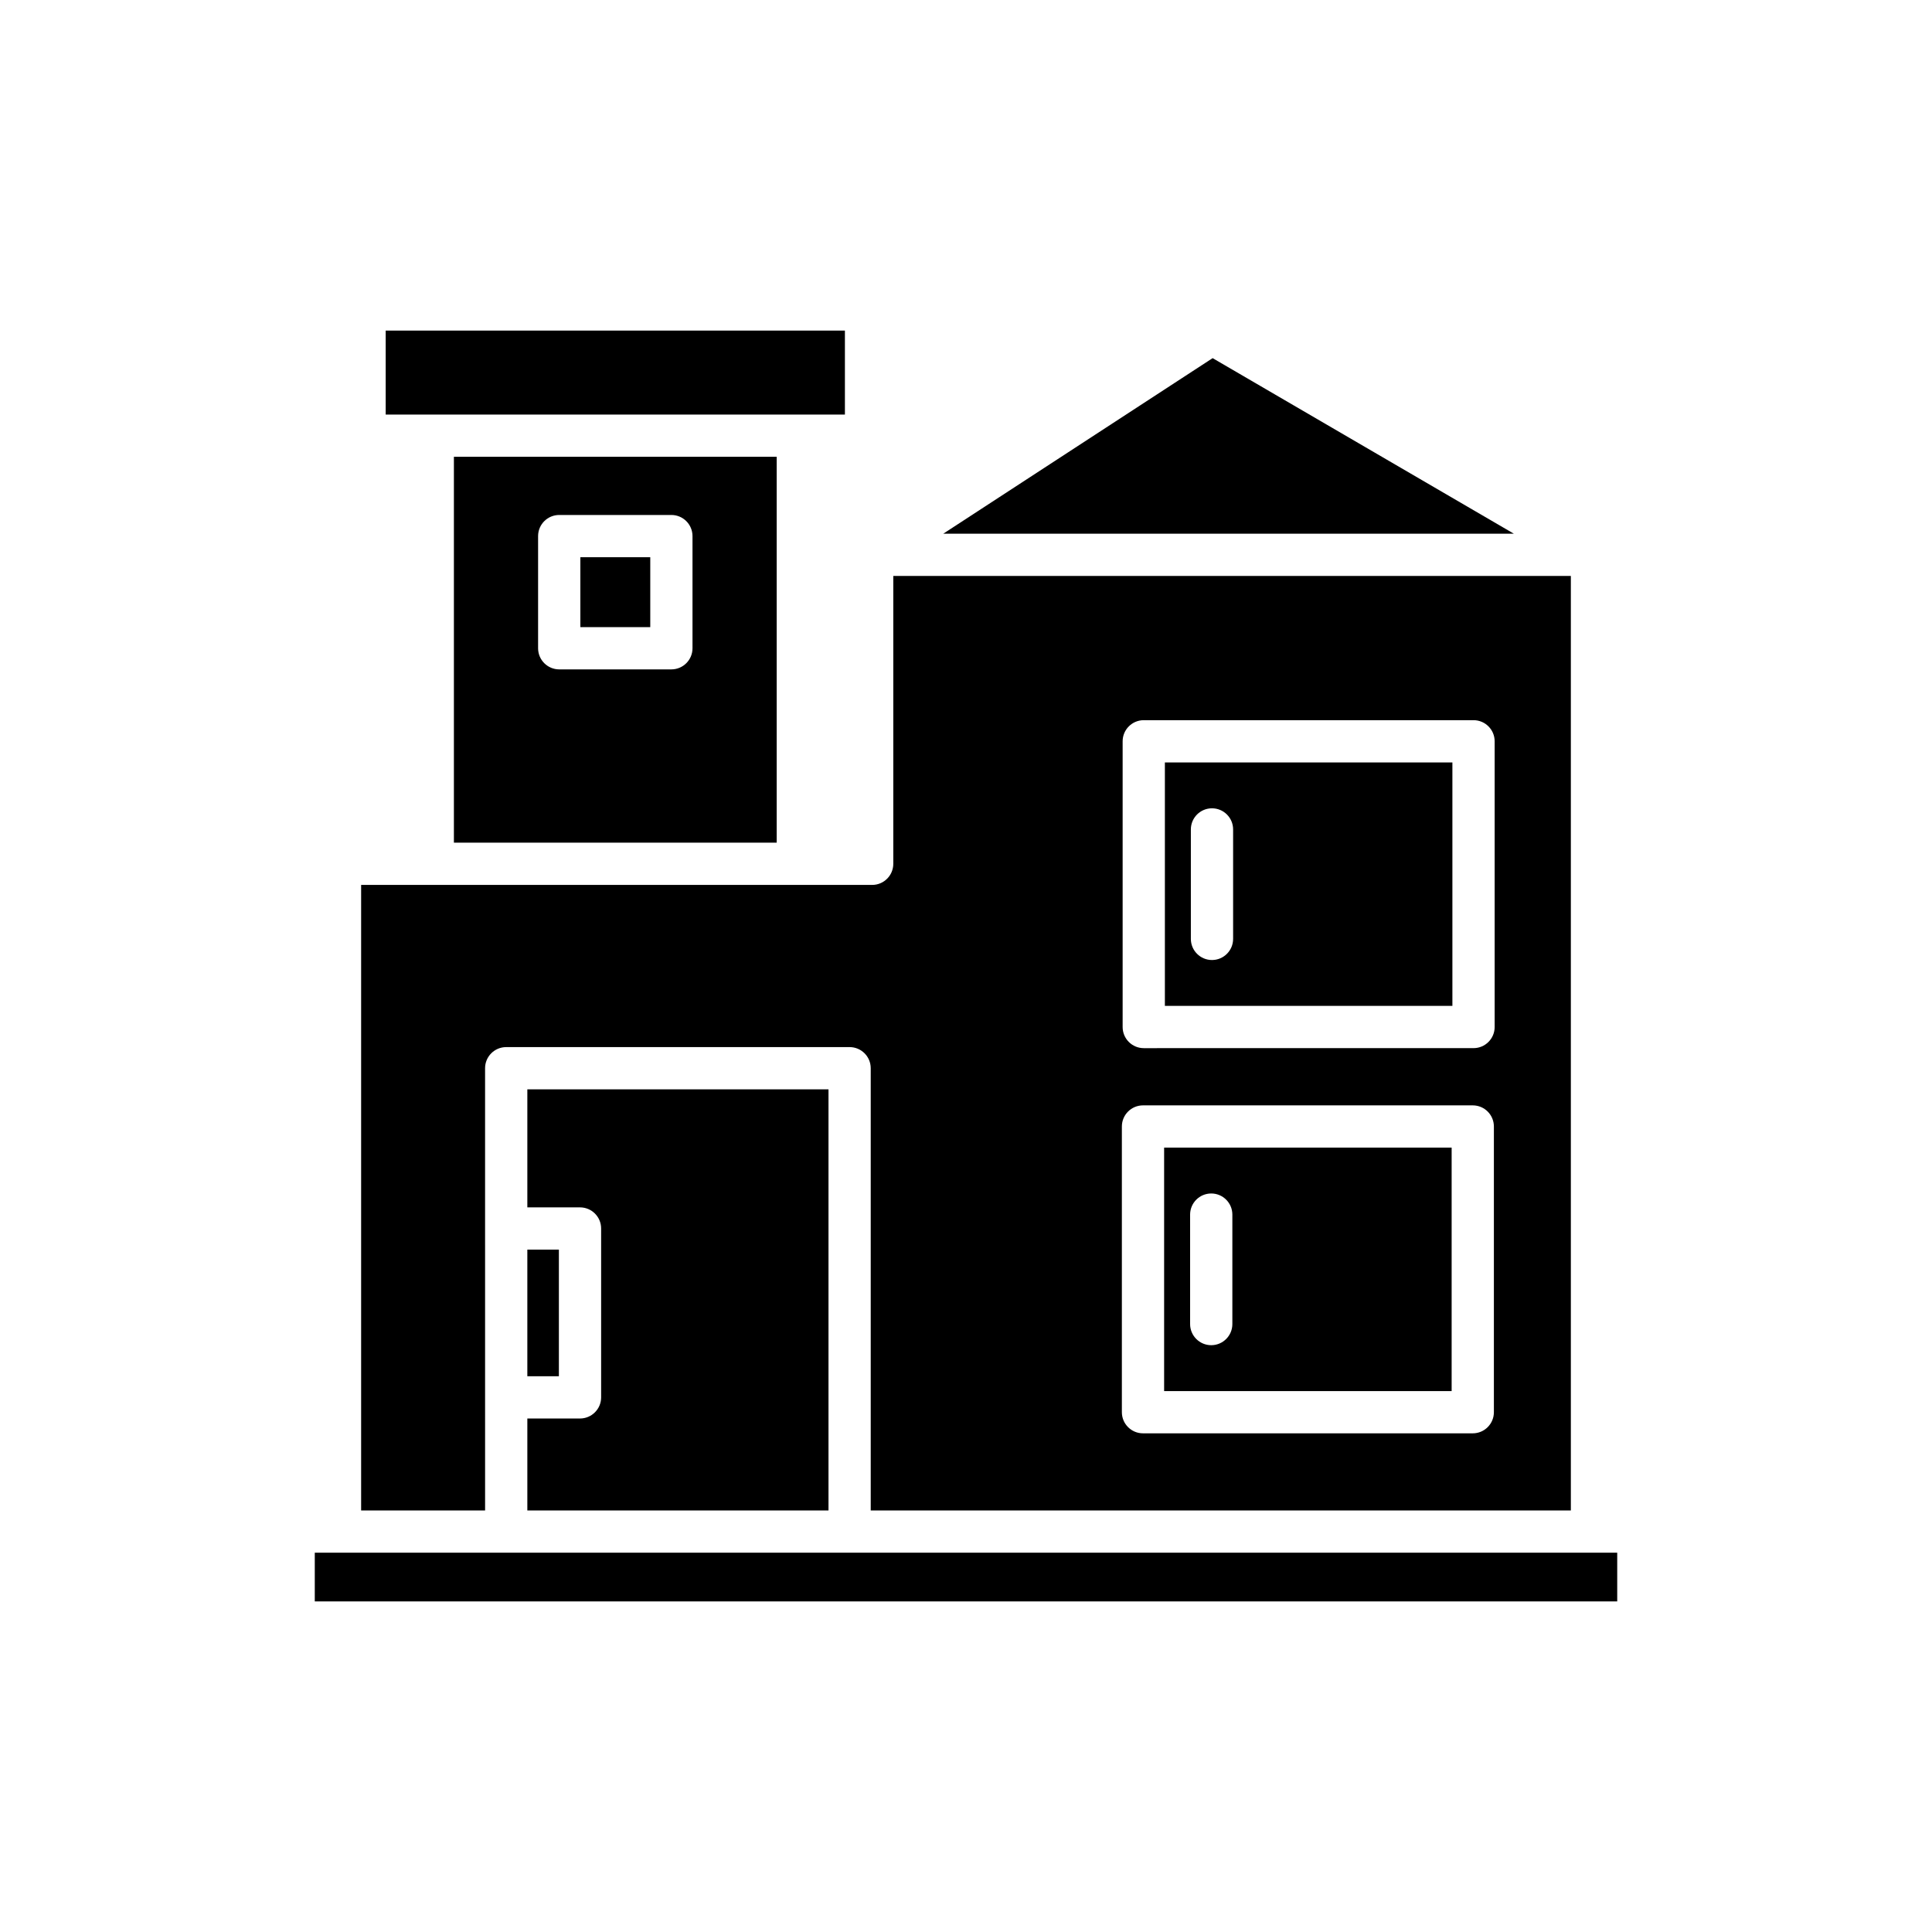
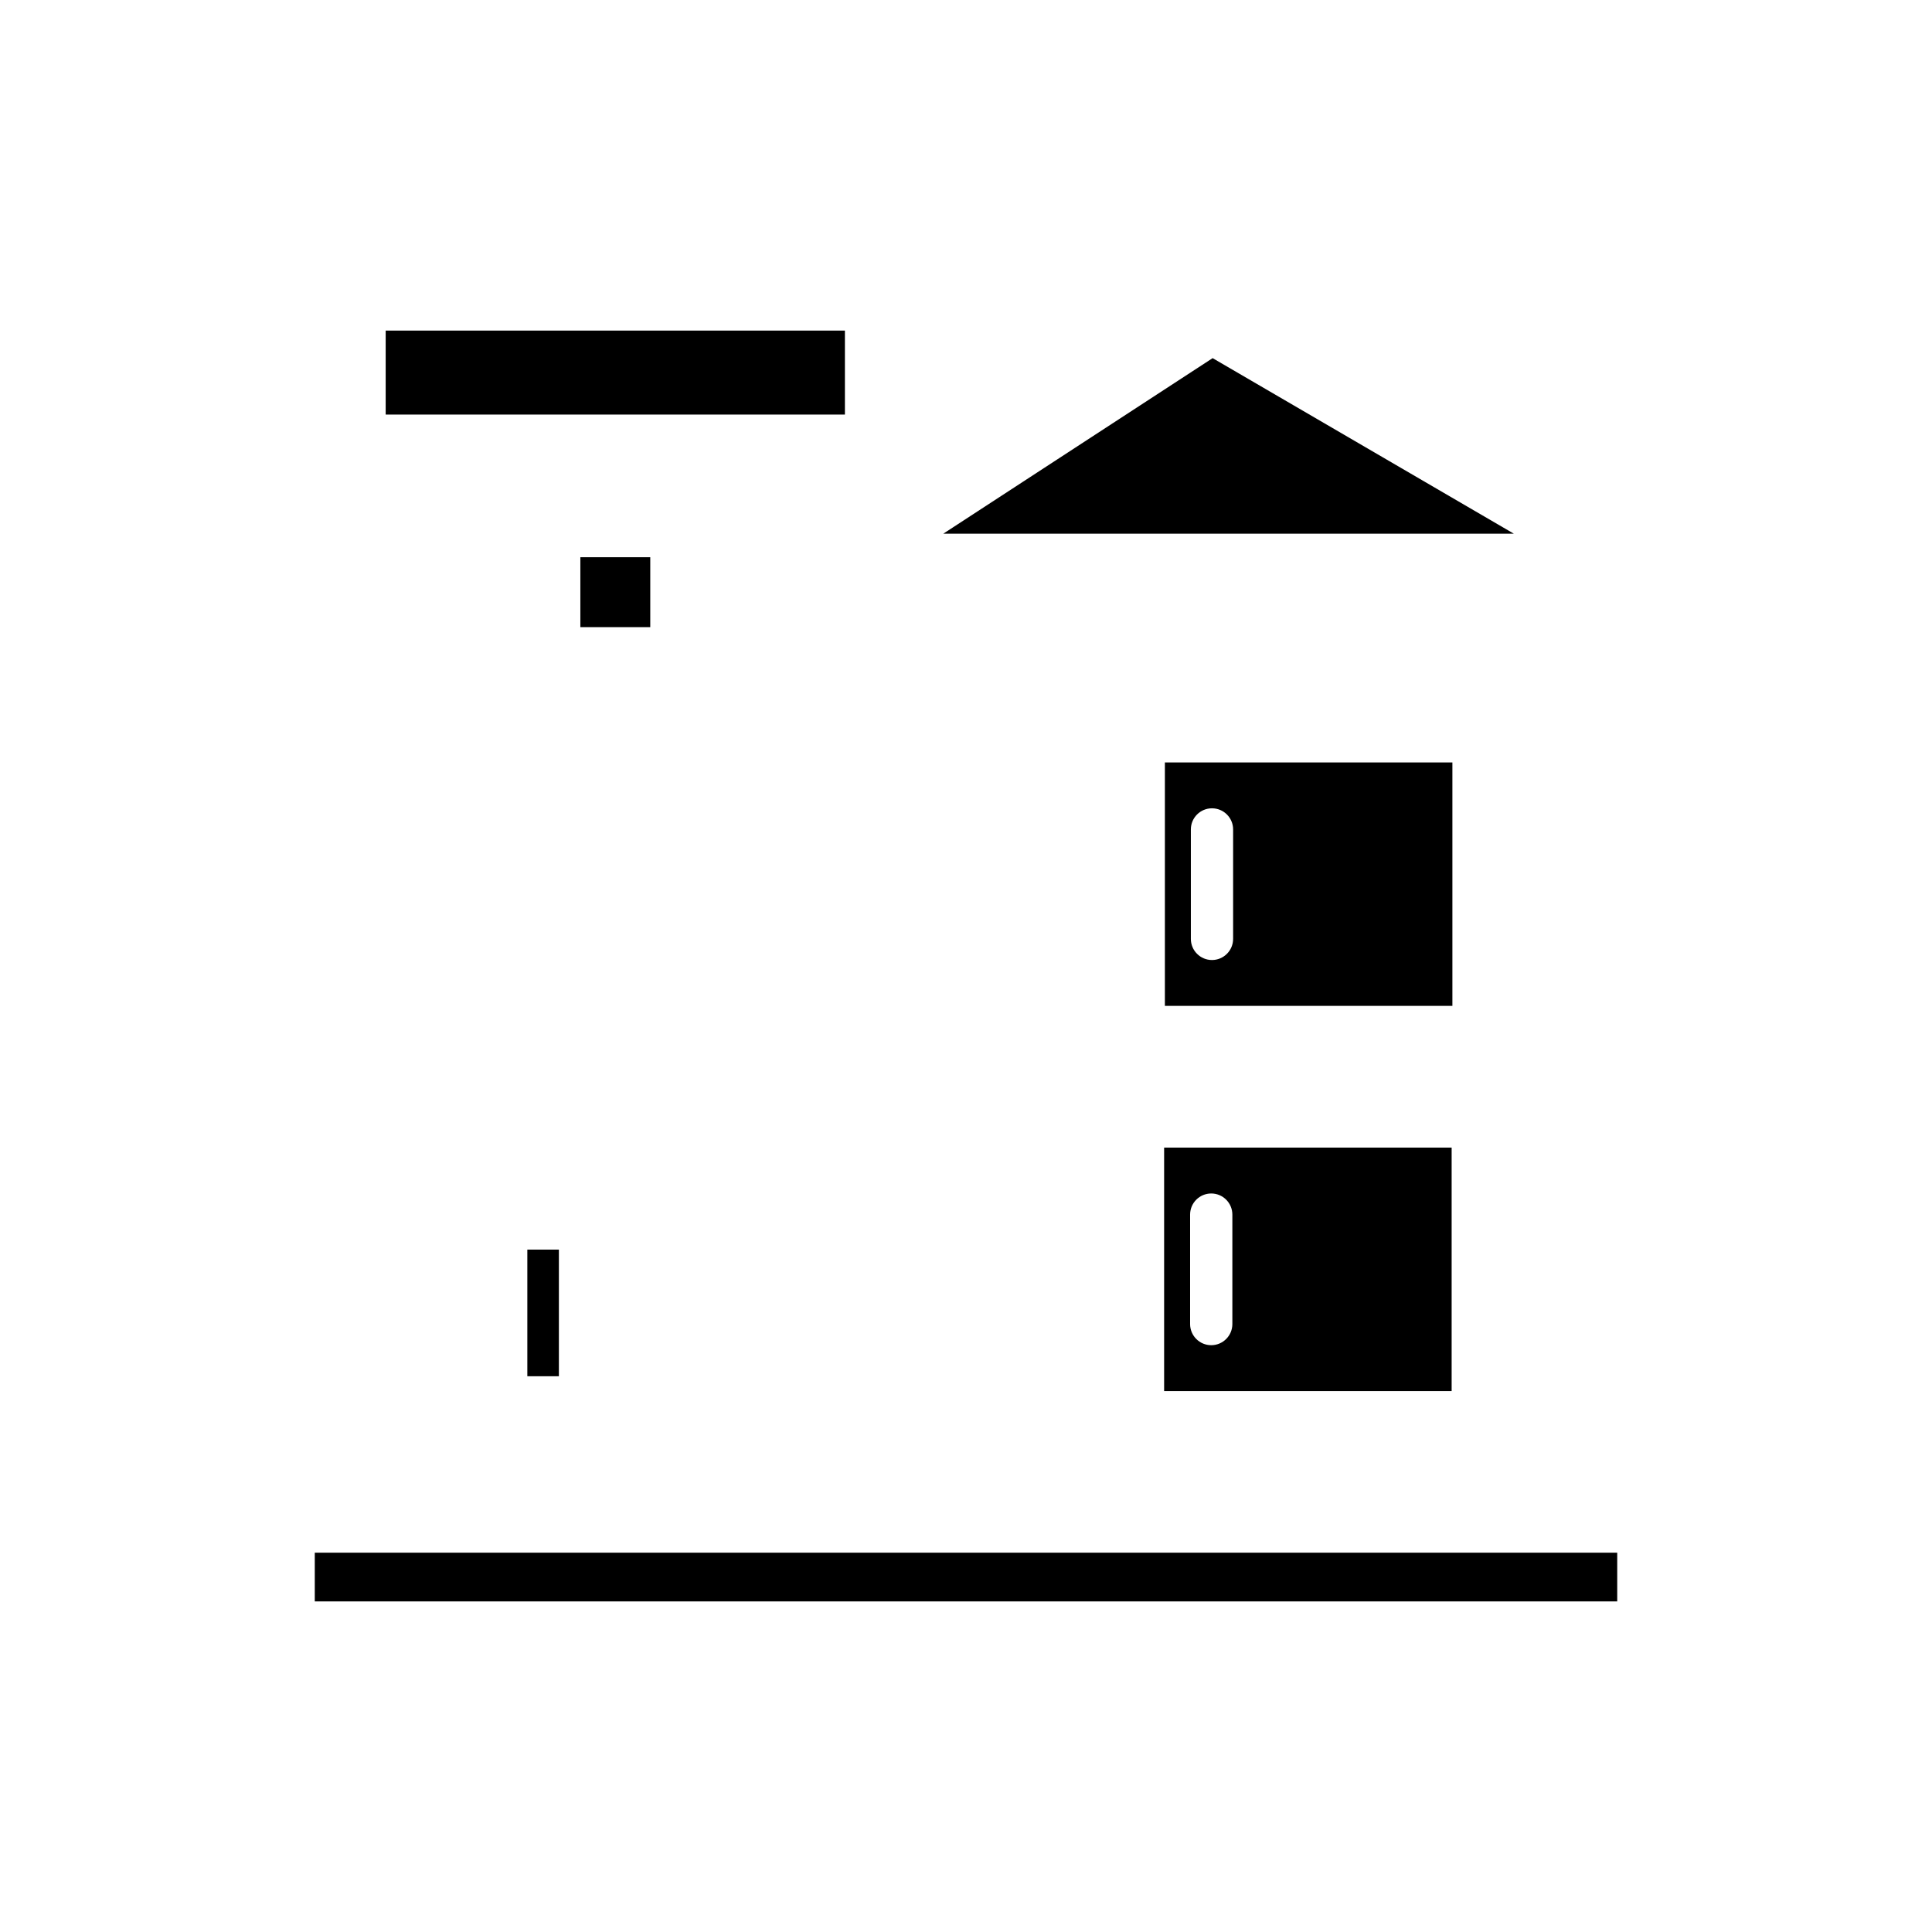
<svg xmlns="http://www.w3.org/2000/svg" fill="#000000" width="800px" height="800px" version="1.1" viewBox="144 144 512 512">
  <g>
    <path d="m465.36 238.91-71.379 46.52h151.2z" />
    <path d="m246.21 231.61h121.7v22.254h-121.7z" />
-     <path d="m283.75 544.29h79.809v-111.6h-79.809v31.277h13.957c3.09 0 5.598 2.508 5.598 5.598v44.754c0 3.09-2.508 5.598-5.598 5.598h-13.957z" />
    <path d="m283.75 475.16h8.359v33.559h-8.359z" />
    <path d="m227.42 555.48h345.16v12.91h-345.16z" />
    <path d="m528.9 346.05h-76.195v64.52h76.195zm-58.113 46.766c0 3.09-2.508 5.598-5.598 5.598s-5.598-2.508-5.598-5.598v-29.008c0-3.09 2.508-5.598 5.598-5.598s5.598 2.508 5.598 5.598z" />
-     <path d="m272.55 427.09c0-3.09 2.508-5.598 5.598-5.598h91.004c3.09 0 5.598 2.508 5.598 5.598v117.2h185.54v-247.66h-179.56v76.285c0 3.09-2.508 5.598-5.598 5.598h-135.43v165.77h32.852zm168.96-86.637c0-3.09 2.508-5.598 5.598-5.598h87.391c3.09 0 5.598 2.508 5.598 5.598v75.715c0 3.09-2.508 5.598-5.598 5.598l-87.391 0.004c-3.09 0-5.598-2.508-5.598-5.598zm-0.203 102.08c0-3.09 2.508-5.598 5.598-5.598h87.391c3.09 0 5.598 2.508 5.598 5.598v75.715c0 3.09-2.508 5.598-5.598 5.598h-87.391c-3.09 0-5.598-2.508-5.598-5.598z" />
    <path d="m528.7 448.13h-76.195v64.52h76.195zm-58.113 46.762c0 3.09-2.508 5.598-5.598 5.598-3.09 0-5.598-2.508-5.598-5.598v-29.008c0-3.09 2.508-5.598 5.598-5.598 3.09 0 5.598 2.508 5.598 5.598z" />
    <path d="m297.8 291.67h18.527v18.527h-18.527z" />
-     <path d="m349.83 367.31v-102.26h-85.543v102.26zm-63.23-81.238c0-3.09 2.508-5.598 5.598-5.598h29.723c3.09 0 5.598 2.508 5.598 5.598v29.723c0 3.09-2.508 5.598-5.598 5.598h-29.723c-3.09 0-5.598-2.508-5.598-5.598z" />
  </g>
</svg>